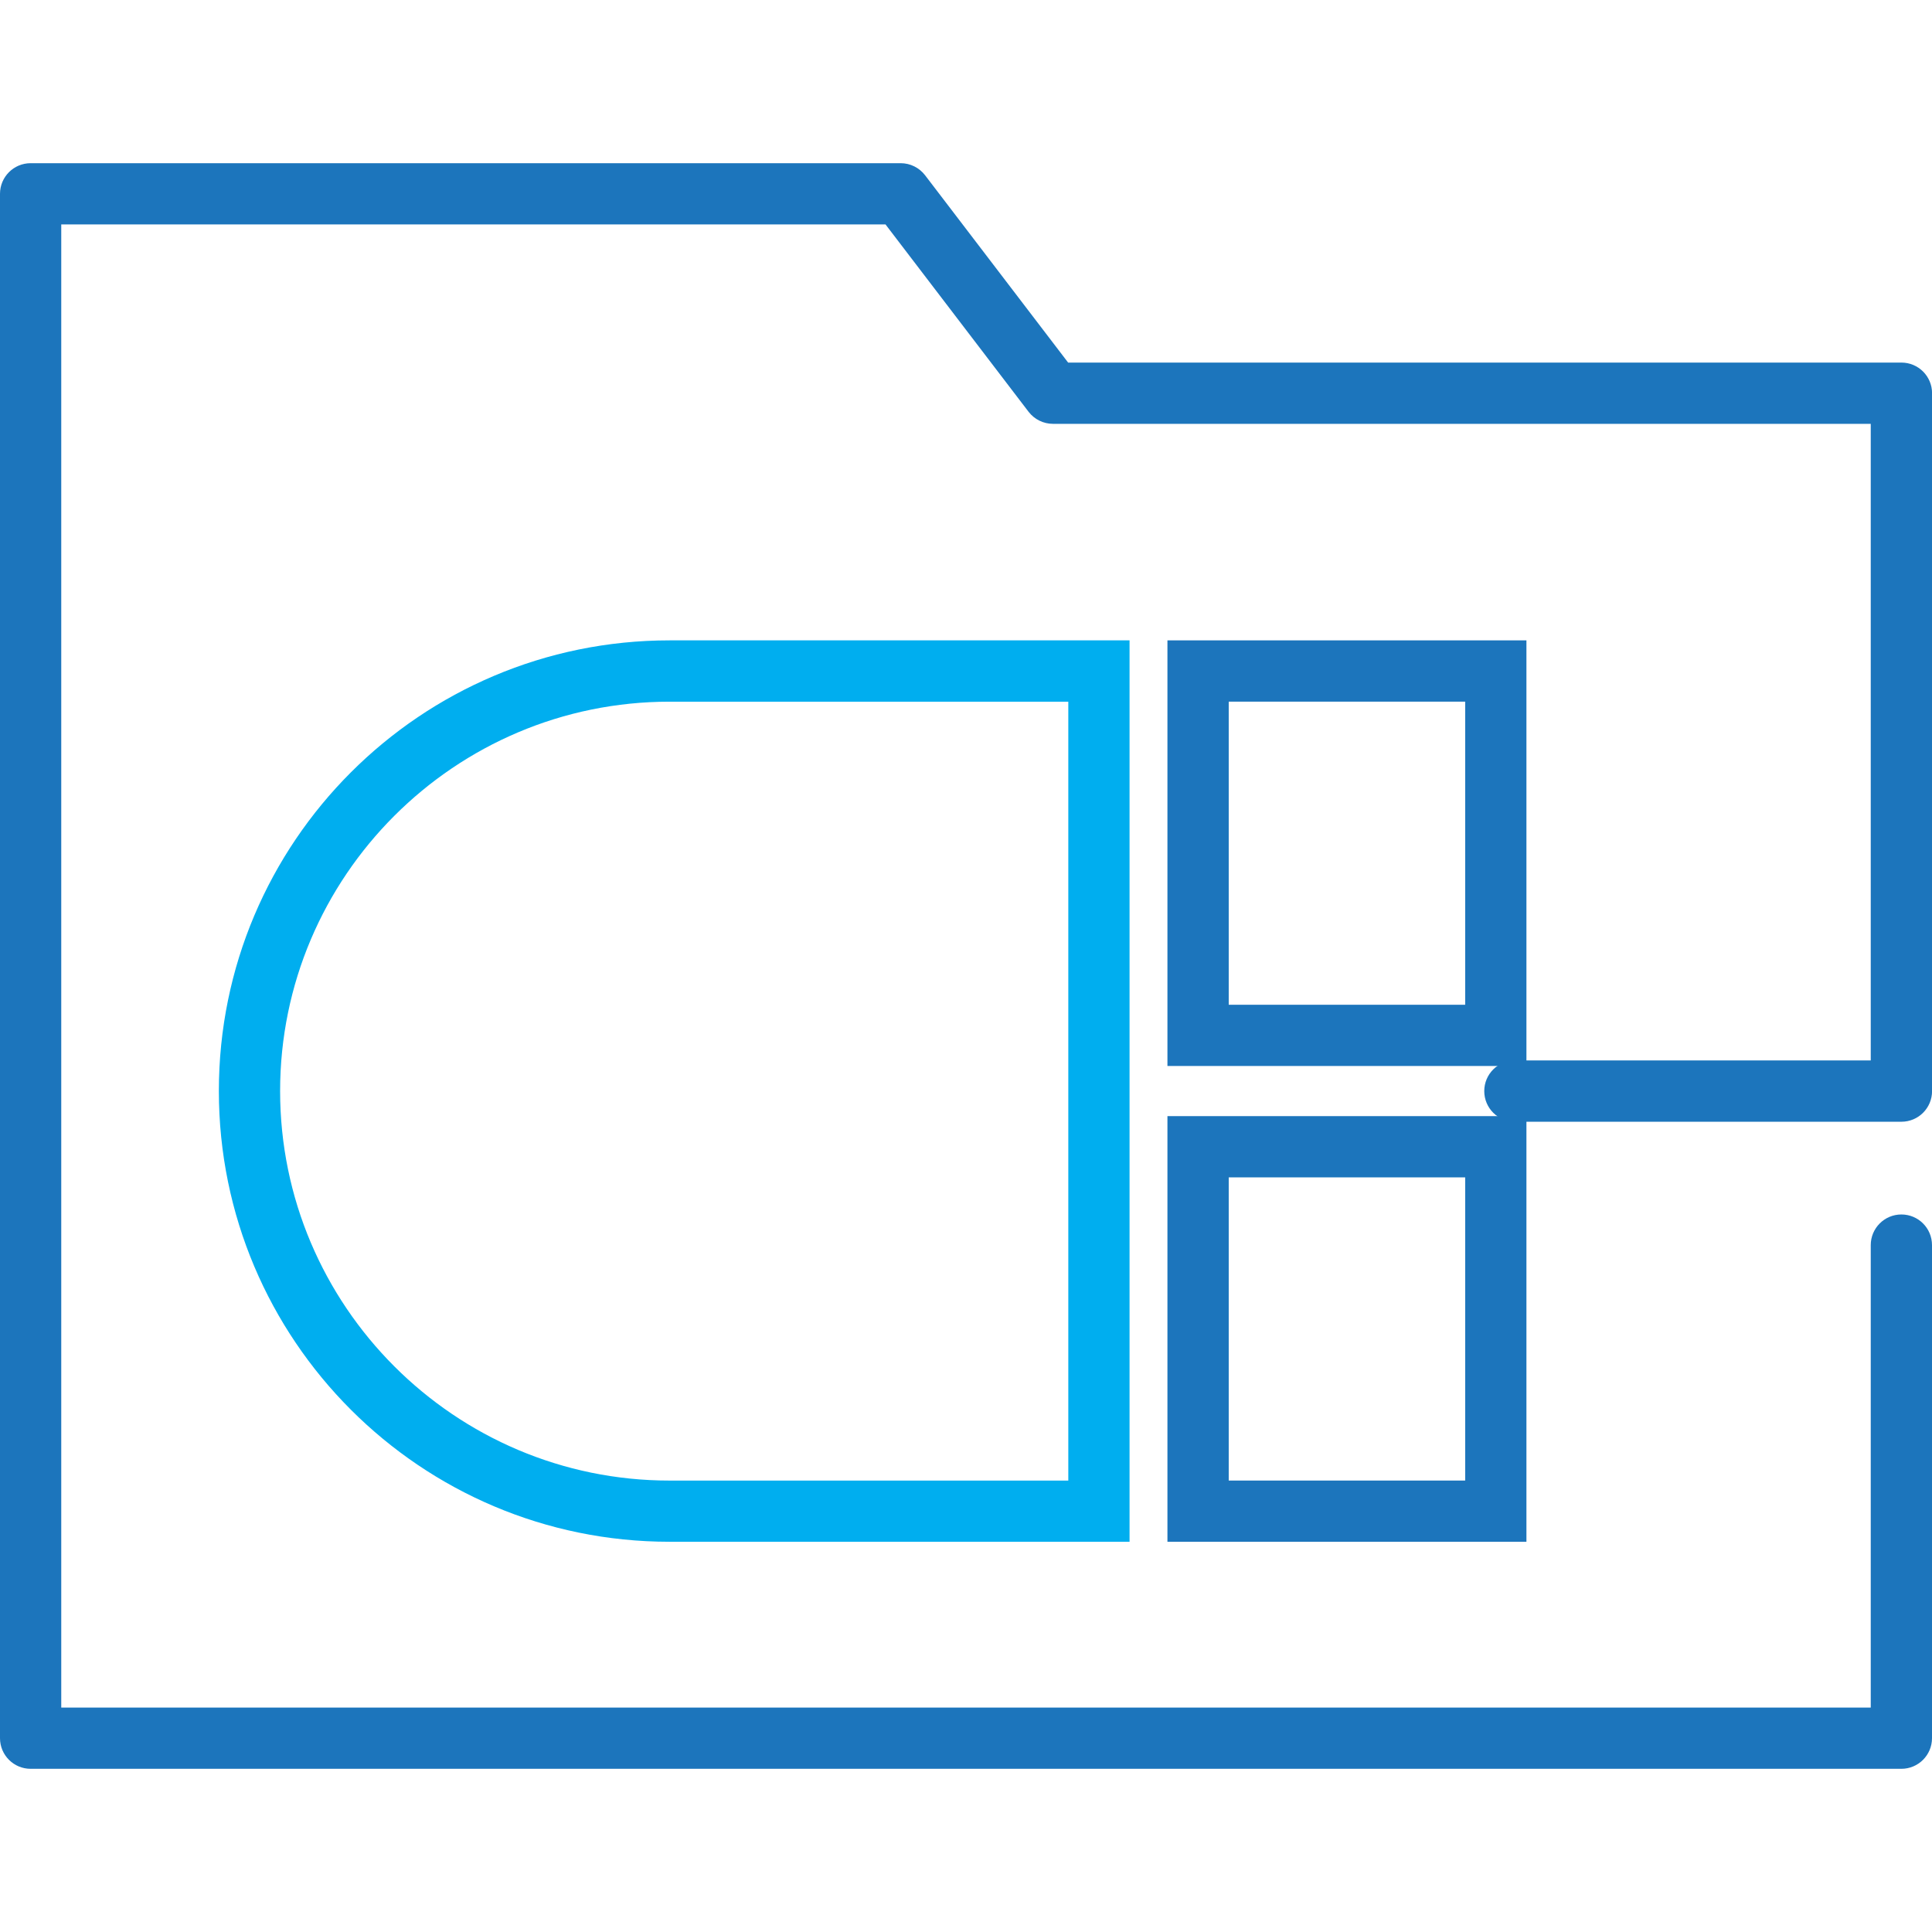
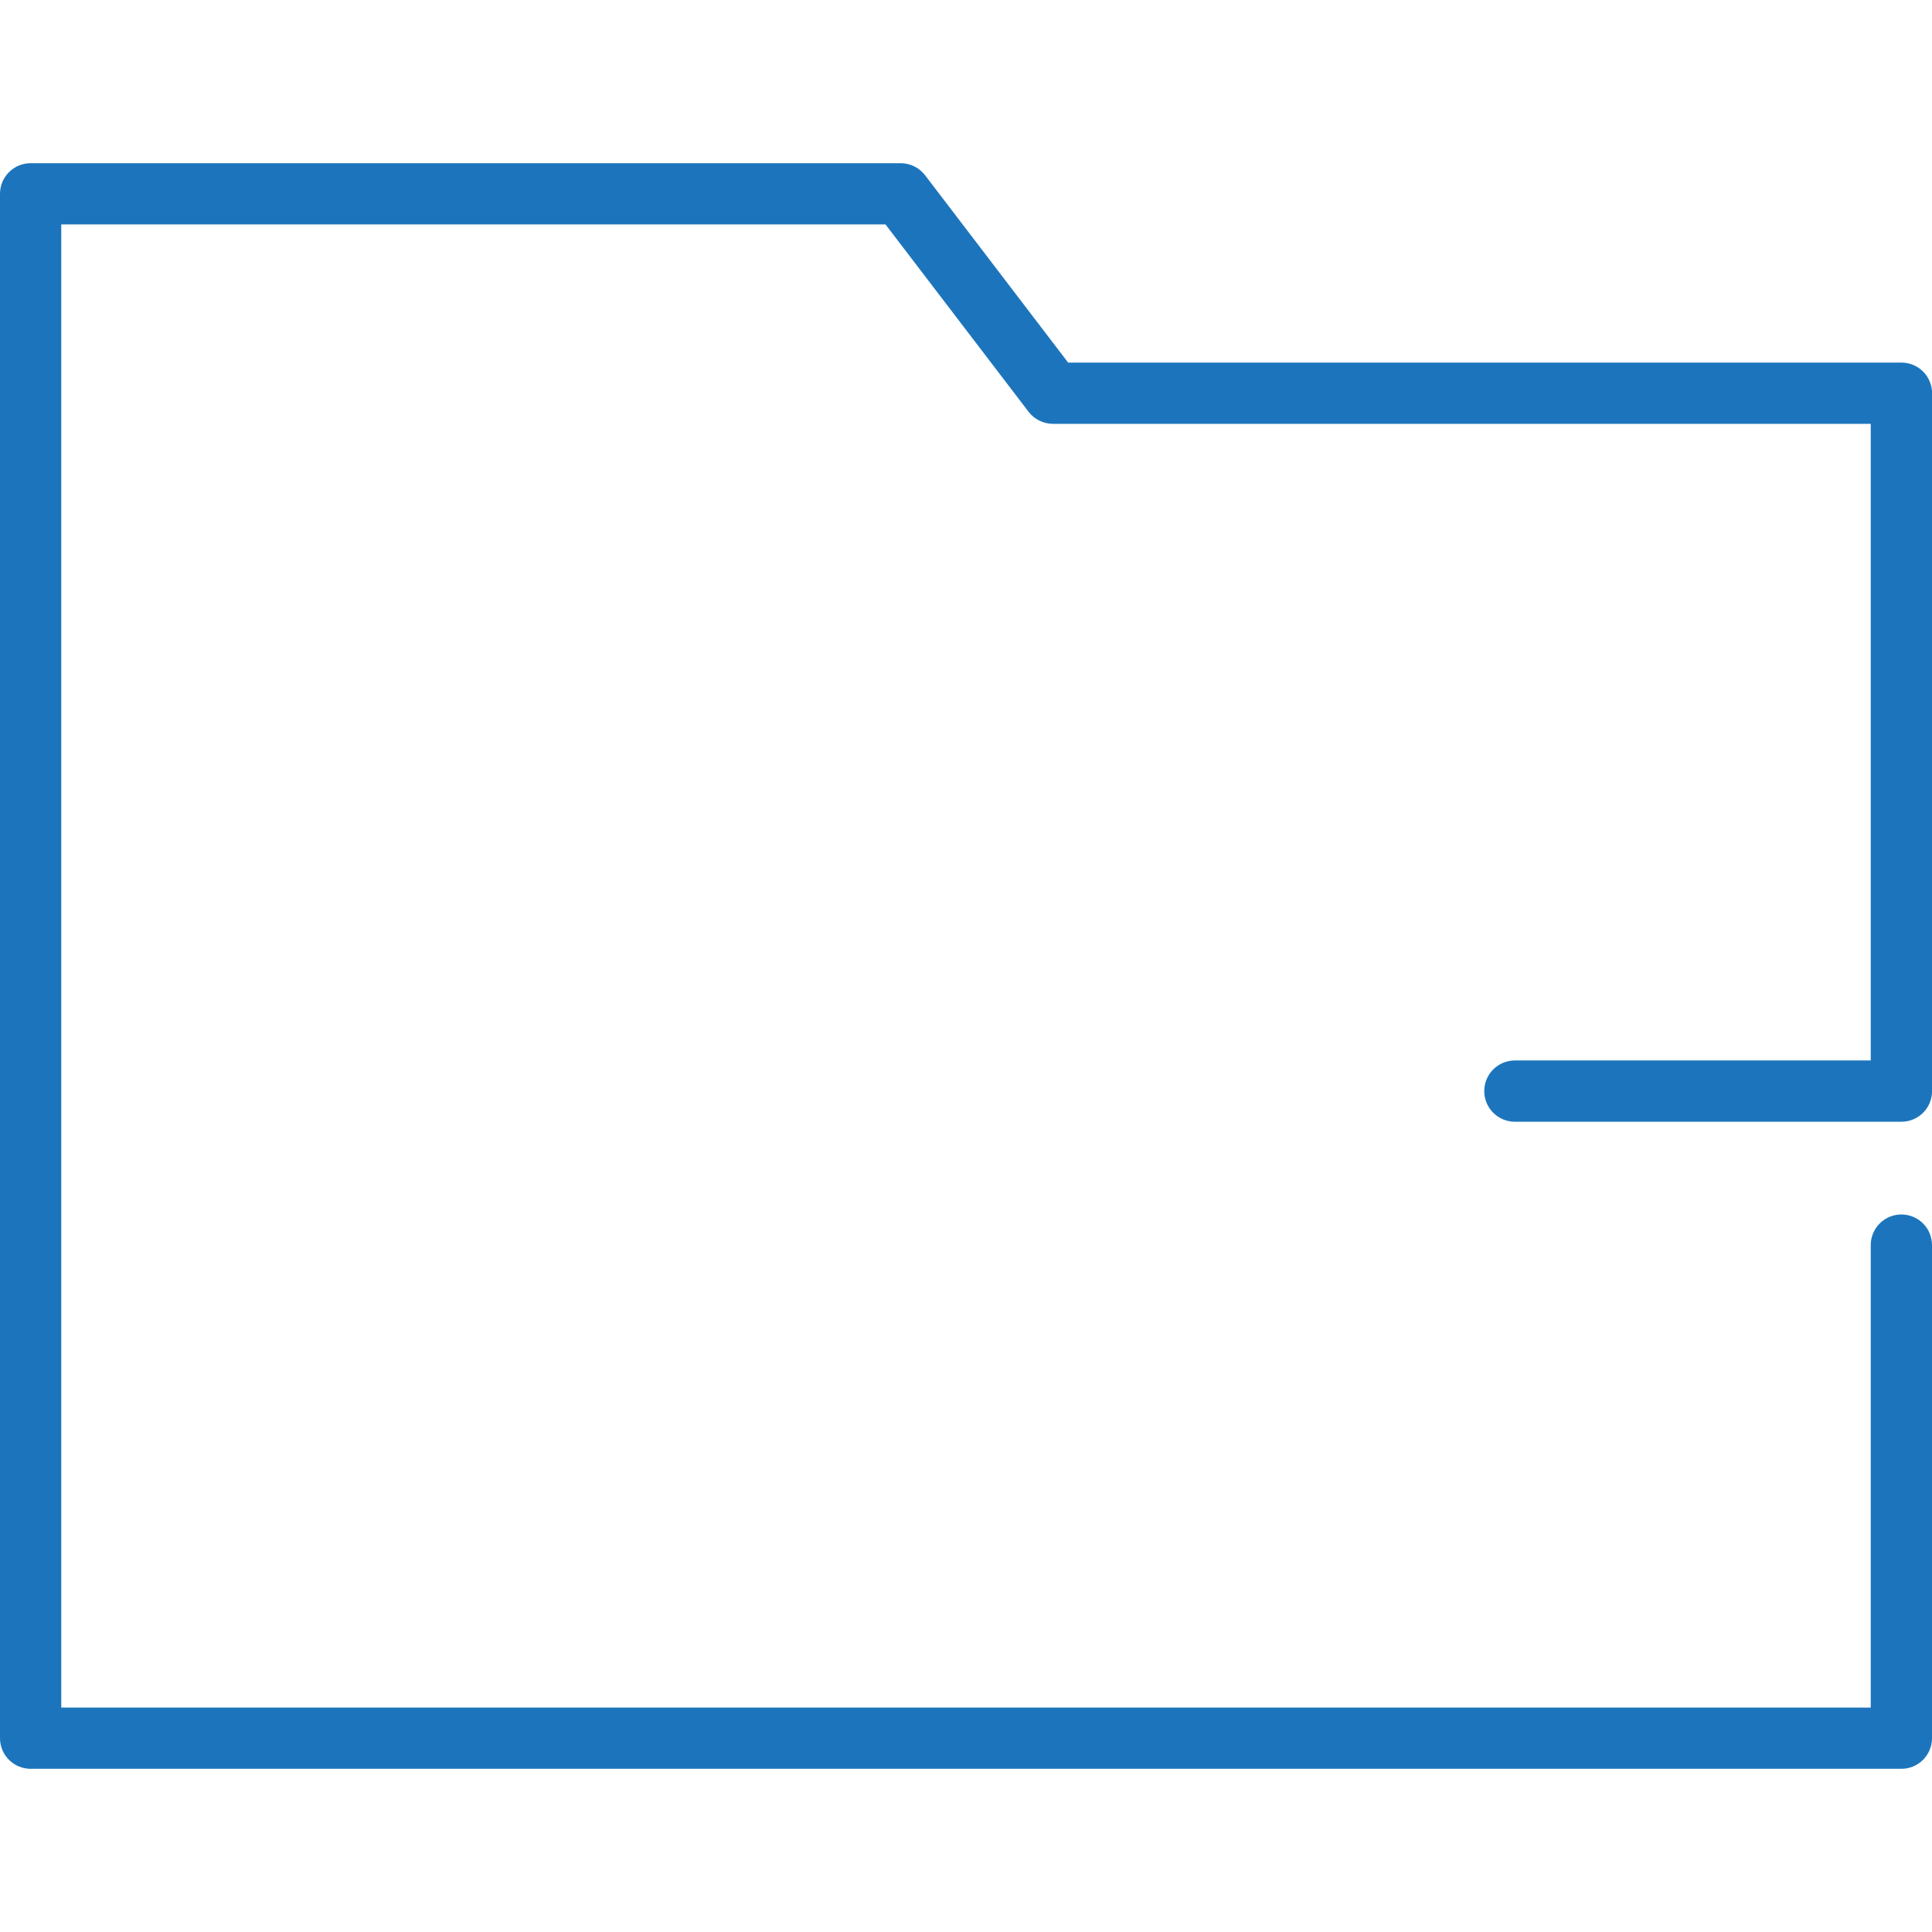
<svg xmlns="http://www.w3.org/2000/svg" version="1.1" id="Layer_1" x="0px" y="0px" width="64px" height="64px" viewBox="0 0 64 64" enable-background="new 0 0 64 64" xml:space="preserve">
  <g>
    <g>
-       <path fill="#1C75BC" d="M48.536,39.002v10.043h-7.833V39.002H48.536 M50.565,36.973H38.673v14.101h11.892V36.973L50.565,36.973z" />
-     </g>
+       </g>
    <g>
-       <path fill="#1C75BC" d="M48.536,23.243v10.041h-7.833V23.243H48.536 M50.565,21.213H38.673v14.099h11.892V21.213L50.565,21.213z" />
-     </g>
+       </g>
    <g>
-       <path fill="#00AEEF" d="M35.389,23.243v25.803H22.18c-7.114,0-12.901-5.789-12.901-12.904c0-7.112,5.787-12.898,12.901-12.898    H35.389 M37.418,21.213H22.18c-8.244,0-14.93,6.684-14.93,14.927c0,8.247,6.686,14.933,14.93,14.933h15.238V21.213L37.418,21.213z    " />
-     </g>
+       </g>
    <g>
      <path fill="#1C75BC" d="M62.985,58.594H1.015C0.454,58.594,0,58.14,0,57.579V6.421c0-0.56,0.454-1.015,1.015-1.015h28.822    c0.316,0,0.614,0.148,0.807,0.399l4.739,6.206h27.604c0.561,0,1.015,0.454,1.015,1.015v23.118c0,0.561-0.454,1.015-1.015,1.015    H50.183c-0.561,0-1.015-0.454-1.015-1.015s0.454-1.015,1.015-1.015h11.788V14.04H34.88c-0.316,0-0.614-0.148-0.807-0.399    l-4.739-6.206H2.029v49.13h59.942V41.246c0-0.561,0.454-1.015,1.015-1.015S64,40.685,64,41.246v16.333    C64,58.14,63.546,58.594,62.985,58.594z" />
    </g>
  </g>
</svg>